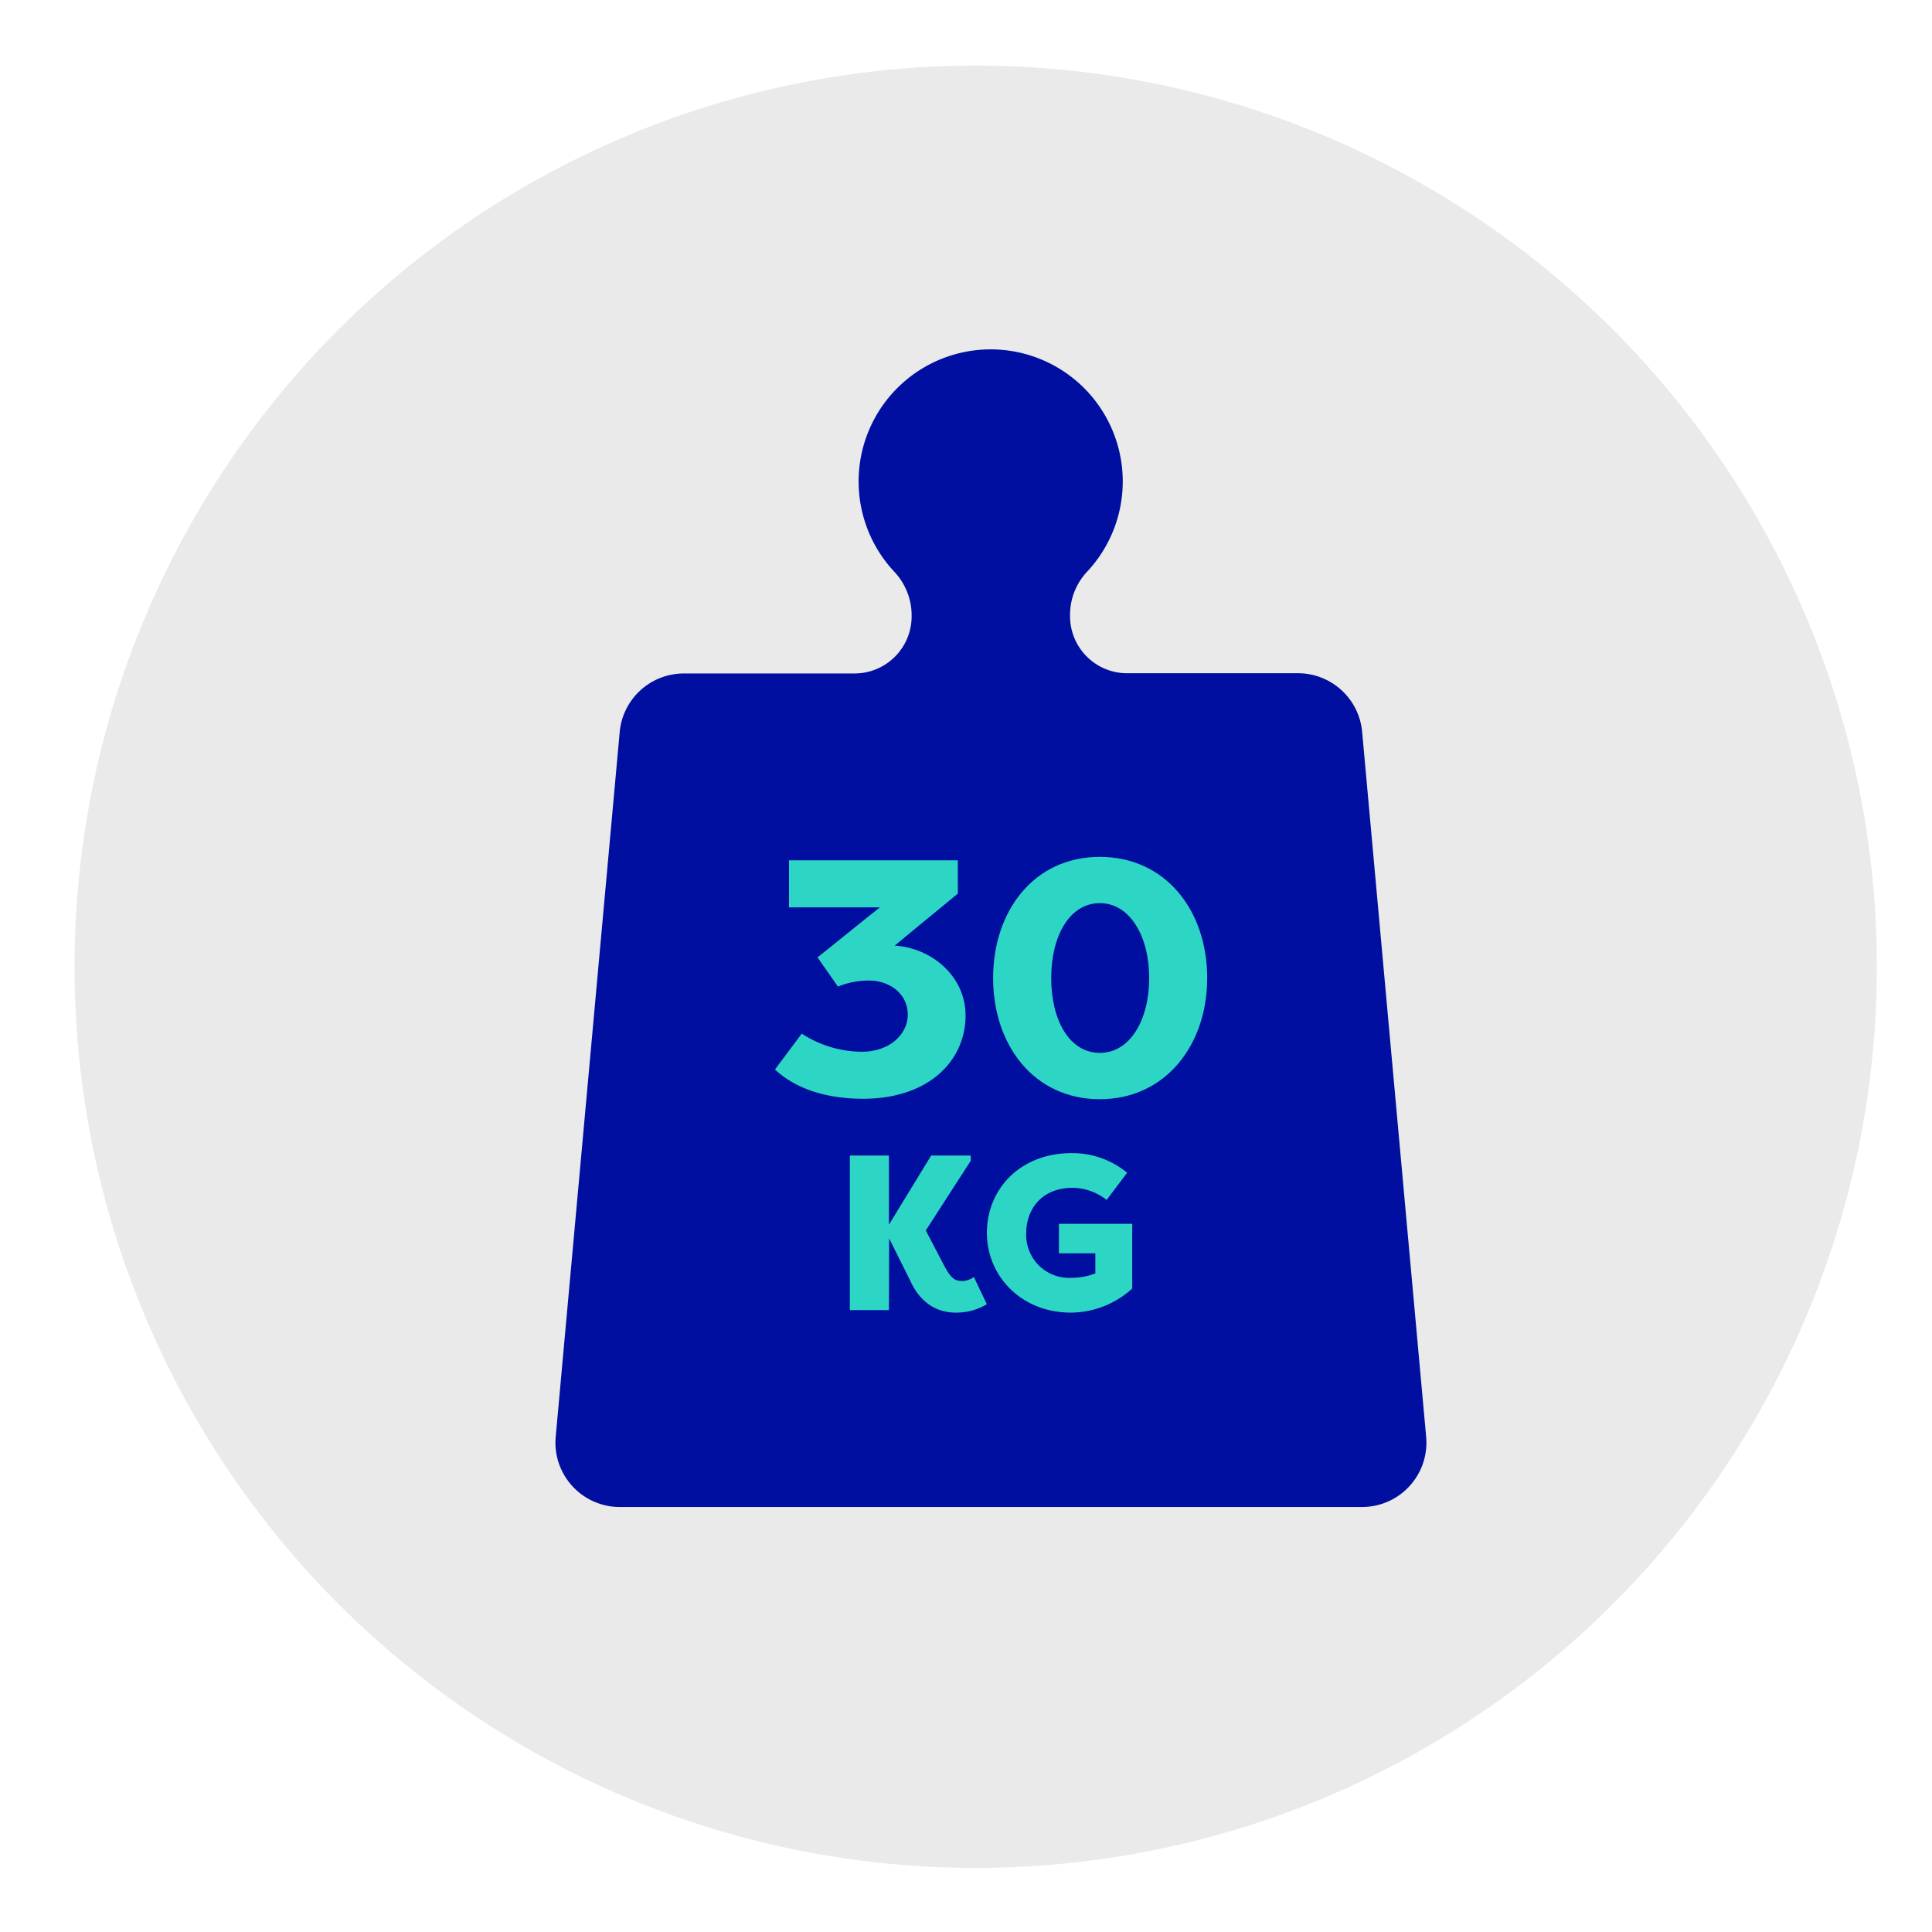
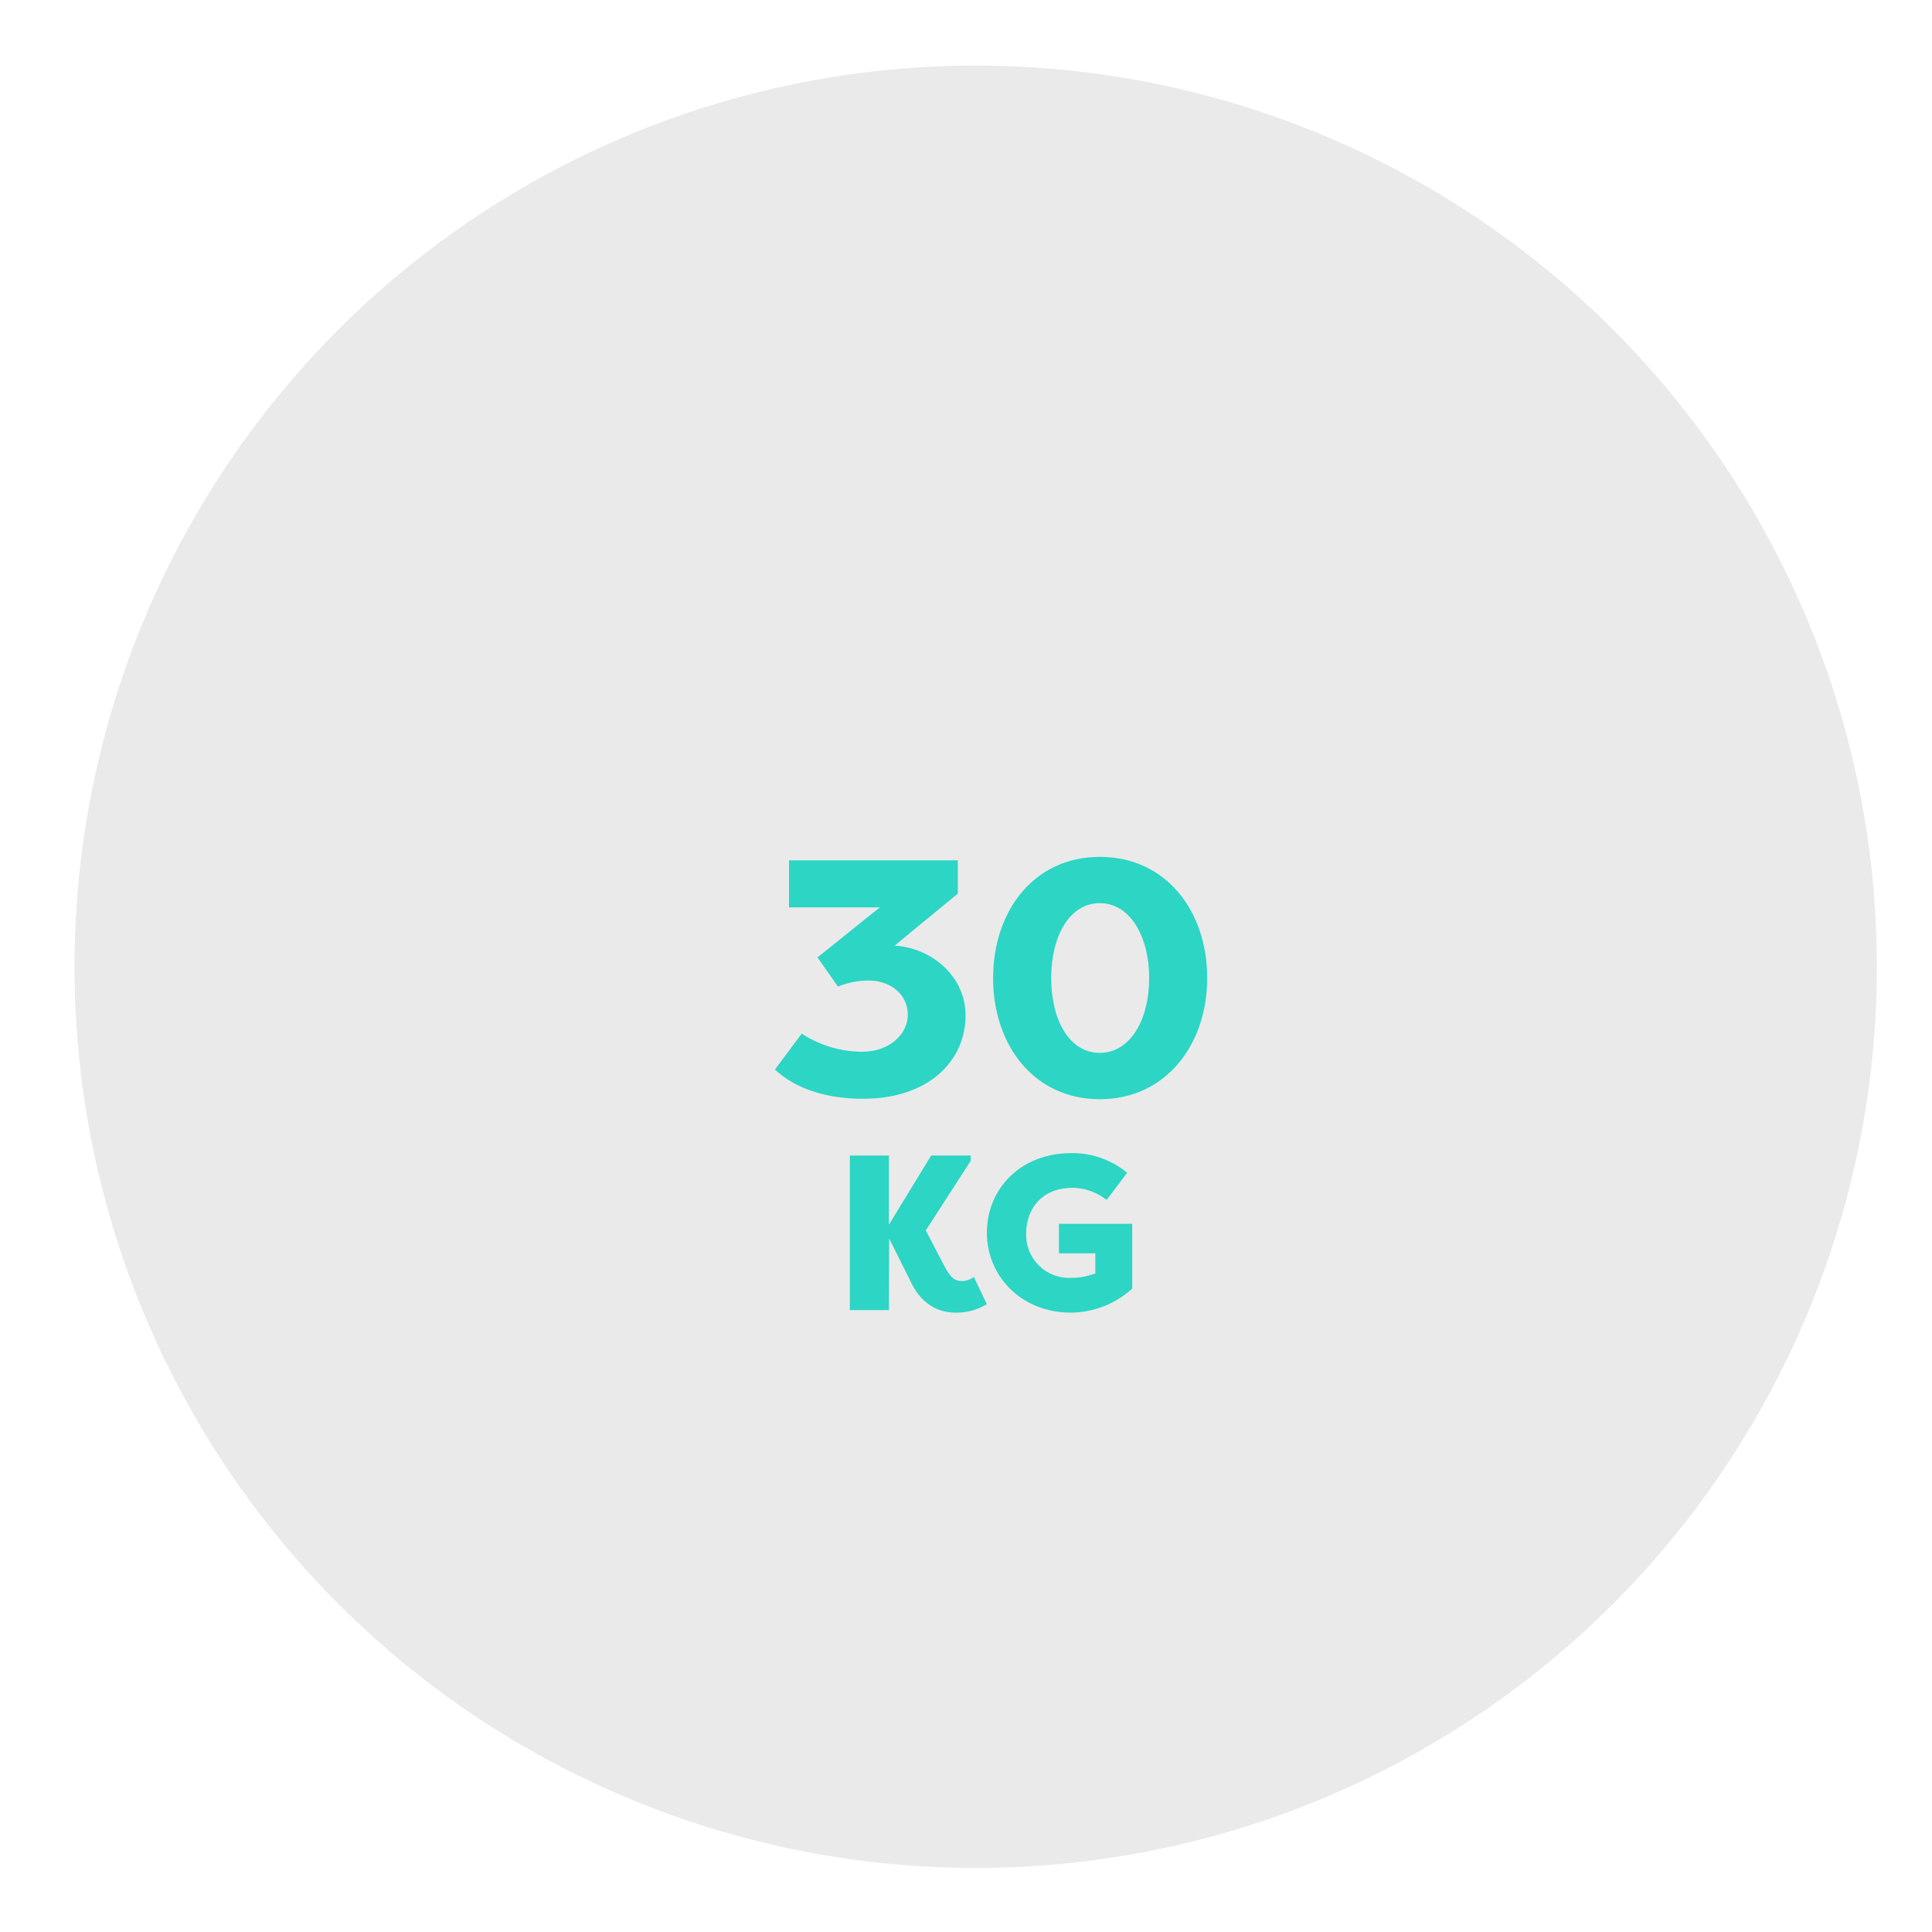
<svg xmlns="http://www.w3.org/2000/svg" id="Ebene_1" data-name="Ebene 1" viewBox="0 0 255.12 255.12">
  <defs>
    <style>.cls-1{fill:#eaeaea;}.cls-2{fill:#000f9f;}.cls-3{fill:#2cd5c4;}</style>
  </defs>
  <circle id="Ellipse_2" data-name="Ellipse 2" class="cls-1" cx="128.84" cy="127.66" r="119" />
-   <path class="cls-2" d="M179.85,199h-98a8.5,8.5,0,0,1-8.47-9.27l8.45-93.06a8.51,8.51,0,0,1,8.47-7.74h22.54a7.54,7.54,0,0,0,7.54-7.54h0a8.42,8.42,0,0,0-2.22-5.82,17.44,17.44,0,1,1,25.32,0,8.31,8.31,0,0,0-2.18,5.7v.09a7.53,7.53,0,0,0,7.54,7.54H171.4a8.51,8.51,0,0,1,8.47,7.74l8.45,93.06A8.5,8.5,0,0,1,179.85,199Z" />
  <path class="cls-3" d="M119.87,134c0-2.79-2.4-4.52-5.14-4.52a10.82,10.82,0,0,0-4.08.8l-2.7-3.86c2.79-2.21,5.49-4.43,8.24-6.6h-12v-6.21h22.29V118c-2.79,2.31-5.58,4.57-8.33,6.87,4.92.31,9.35,4.08,9.35,9.22,0,6-4.88,11-13.52,11-4.38,0-8.64-1.07-11.65-3.86l3.54-4.74a14.67,14.67,0,0,0,7.8,2.39C117.47,138.94,119.87,136.55,119.87,134Z" />
  <path class="cls-3" d="M145.23,145.15c-8.73,0-14.09-7.18-14.09-16s5.36-16,14.09-16,14.18,7.13,14.18,16S153.88,145.15,145.23,145.15Zm0-25.89c-4,0-6.42,4.35-6.42,9.89s2.39,9.88,6.42,9.88,6.52-4.39,6.52-9.88S149.22,119.26,145.23,119.26Z" />
  <path class="cls-3" d="M117.38,173h-5.16V152.59h5.16v9.13l5.58-9.13h5.22v.7l-5.93,9.19,2.28,4.37c1.08,2.1,1.6,2.31,2.65,2.31a3,3,0,0,0,1.43-.53c.56,1.23,1.14,2.39,1.7,3.59a7.73,7.73,0,0,1-4.12,1.11c-2.45,0-4.66-1.26-6-4.23l-2.78-5.57Z" />
  <path class="cls-3" d="M141.52,152.27a11.36,11.36,0,0,1,7.32,2.59l-2.71,3.59a7.42,7.42,0,0,0-4.44-1.6c-4.31,0-6.18,3-6.18,6a5.67,5.67,0,0,0,5.89,5.89,8.81,8.81,0,0,0,3.24-.59v-2.65h-4.81V161.6h9.68v8.55a12.12,12.12,0,0,1-8.11,3.18c-6.5,0-11.08-4.79-11.08-10.53S134.66,152.27,141.52,152.27Z" />
</svg>